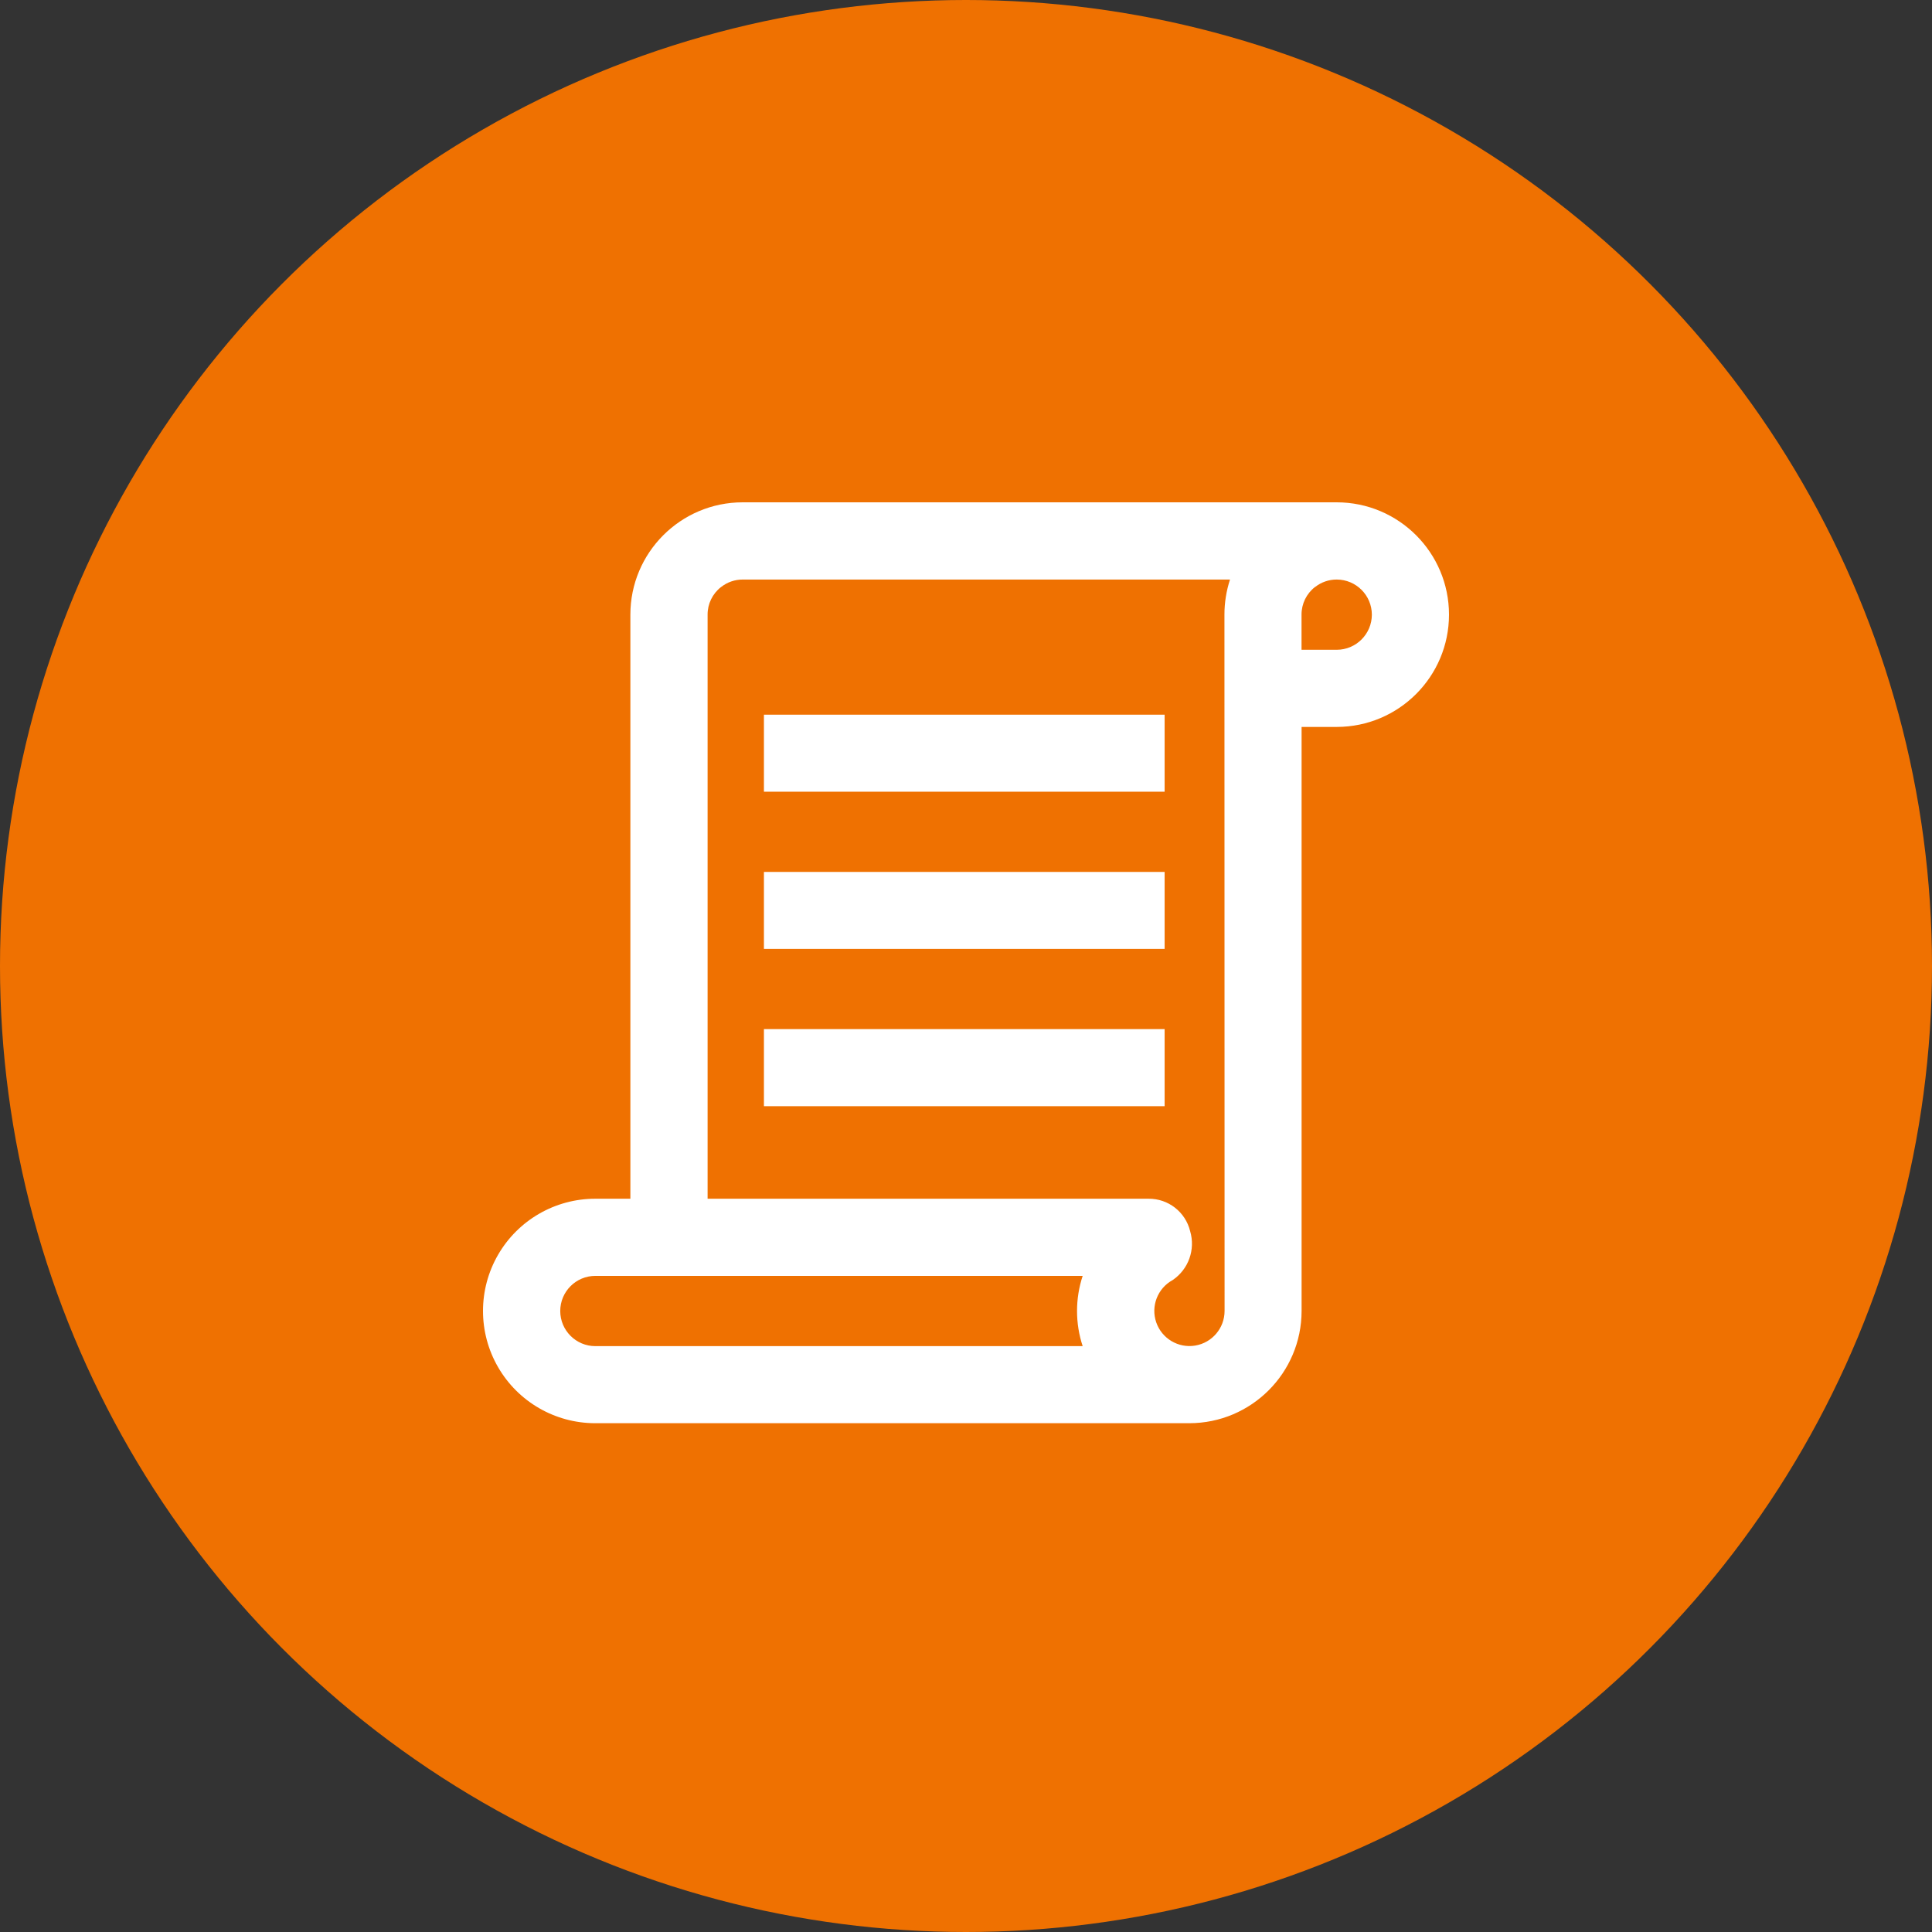
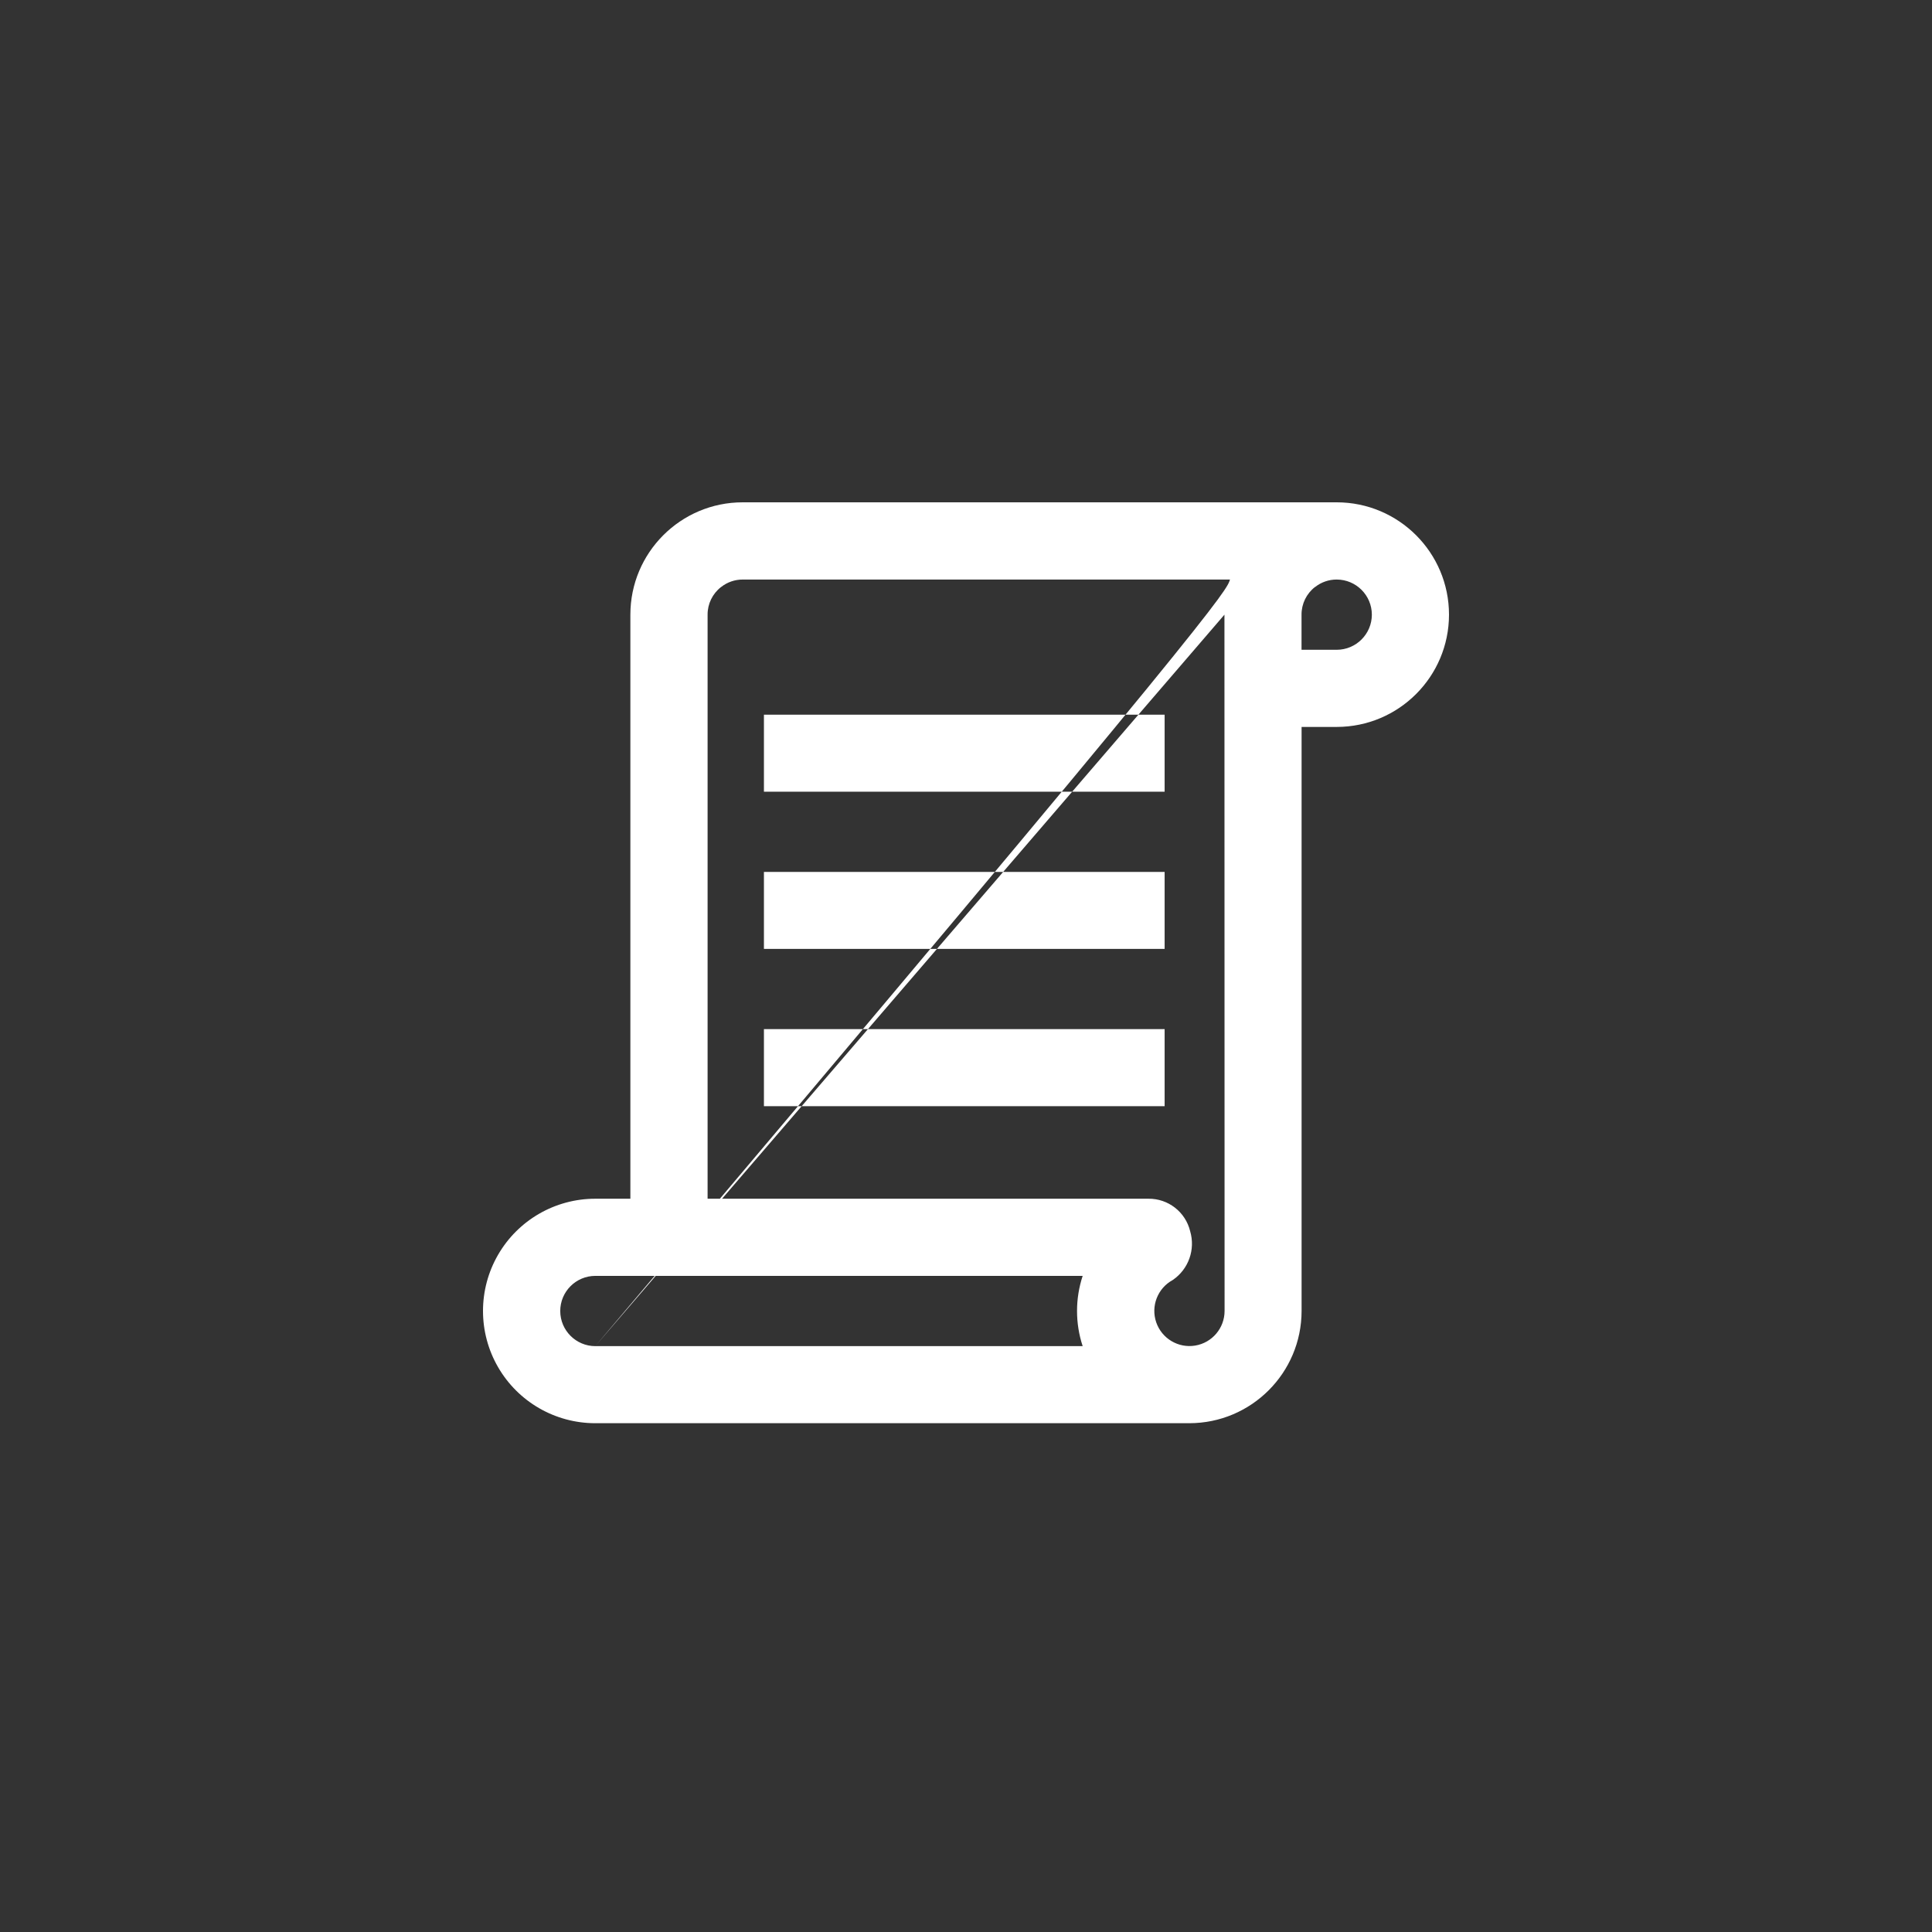
<svg xmlns="http://www.w3.org/2000/svg" width="100" height="100" viewBox="0 0 100 100">
  <rect x="0" y="0" width="100" height="100" fill="#333333" stroke="none" />
  <g id="Page-1" stroke="none" stroke-width="1" fill="none" fill-rule="evenodd">
    <g id="13.NORMATIVA-ITALIANA" transform="translate(-754 -1344)">
      <g id="icn_normit2" transform="translate(754 1344)">
        <g id="Group-2-Copy" fill="#EF7101">
-           <circle id="Oval" cx="50" cy="50" r="50" />
-         </g>
+           </g>
        <g id="law-svgrepo-com" transform="translate(25 26)" fill="#FFF" fill-rule="nonzero">
-           <path d="M50,5.815 C49.998,9.022 47.4,11.622 44.192,11.626 L42.37,11.626 L42.37,41.857 C42.366,45.063 39.768,47.661 36.562,47.665 L5.81,47.665 C3.734,47.665 1.816,46.558 0.778,44.76 C-0.259,42.963 -0.259,40.748 0.778,38.951 C1.816,37.153 3.734,36.046 5.81,36.046 L7.628,36.046 L7.628,5.815 C7.628,2.605 10.229,0.002 13.439,1.21523709e-15 L44.189,1.21523709e-15 C47.397,0.002 49.998,2.603 50,5.811 L50,5.815 Z M5.81,43.676 L31.039,43.676 C30.65,42.495 30.65,41.22 31.039,40.039 L5.817,40.039 C4.813,40.039 3.998,40.853 3.998,41.857 C3.998,42.861 4.813,43.676 5.817,43.676 L5.81,43.676 Z M38.377,5.815 C38.376,5.197 38.474,4.584 38.665,3.997 L13.443,3.997 C13.038,3.996 12.645,4.132 12.327,4.382 L12.32,4.386 C11.879,4.728 11.622,5.257 11.625,5.815 L11.625,36.046 L34.442,36.046 C35.466,36.034 36.362,36.732 36.602,37.727 C36.883,38.677 36.517,39.699 35.698,40.255 C34.918,40.679 34.558,41.604 34.846,42.444 C35.135,43.283 35.987,43.792 36.863,43.647 C37.739,43.502 38.382,42.745 38.384,41.857 L38.377,5.815 Z M35.281,10.993 L14.541,10.993 L14.541,14.979 L35.281,14.979 L35.281,10.993 Z M35.281,19.13 L14.541,19.13 L14.541,23.116 L35.281,23.116 L35.281,19.13 Z M35.281,27.267 L14.541,27.267 L14.541,31.257 L35.281,31.257 L35.281,27.267 Z M46.007,5.815 C46.005,4.812 45.192,3.999 44.189,3.997 C43.784,3.995 43.39,4.131 43.072,4.382 L43.065,4.382 C42.622,4.725 42.364,5.255 42.367,5.815 L42.367,7.633 L44.189,7.633 C45.192,7.631 46.005,6.818 46.007,5.815 L46.007,5.815 Z" id="Shape" />
+           <path d="M50,5.815 C49.998,9.022 47.4,11.622 44.192,11.626 L42.37,11.626 L42.37,41.857 C42.366,45.063 39.768,47.661 36.562,47.665 L5.81,47.665 C3.734,47.665 1.816,46.558 0.778,44.76 C-0.259,42.963 -0.259,40.748 0.778,38.951 C1.816,37.153 3.734,36.046 5.81,36.046 L7.628,36.046 L7.628,5.815 C7.628,2.605 10.229,0.002 13.439,1.21523709e-15 L44.189,1.21523709e-15 C47.397,0.002 49.998,2.603 50,5.811 L50,5.815 Z M5.81,43.676 L31.039,43.676 C30.65,42.495 30.65,41.22 31.039,40.039 L5.817,40.039 C4.813,40.039 3.998,40.853 3.998,41.857 C3.998,42.861 4.813,43.676 5.817,43.676 L5.81,43.676 Z C38.376,5.197 38.474,4.584 38.665,3.997 L13.443,3.997 C13.038,3.996 12.645,4.132 12.327,4.382 L12.32,4.386 C11.879,4.728 11.622,5.257 11.625,5.815 L11.625,36.046 L34.442,36.046 C35.466,36.034 36.362,36.732 36.602,37.727 C36.883,38.677 36.517,39.699 35.698,40.255 C34.918,40.679 34.558,41.604 34.846,42.444 C35.135,43.283 35.987,43.792 36.863,43.647 C37.739,43.502 38.382,42.745 38.384,41.857 L38.377,5.815 Z M35.281,10.993 L14.541,10.993 L14.541,14.979 L35.281,14.979 L35.281,10.993 Z M35.281,19.13 L14.541,19.13 L14.541,23.116 L35.281,23.116 L35.281,19.13 Z M35.281,27.267 L14.541,27.267 L14.541,31.257 L35.281,31.257 L35.281,27.267 Z M46.007,5.815 C46.005,4.812 45.192,3.999 44.189,3.997 C43.784,3.995 43.39,4.131 43.072,4.382 L43.065,4.382 C42.622,4.725 42.364,5.255 42.367,5.815 L42.367,7.633 L44.189,7.633 C45.192,7.631 46.005,6.818 46.007,5.815 L46.007,5.815 Z" id="Shape" />
        </g>
      </g>
    </g>
  </g>
</svg>